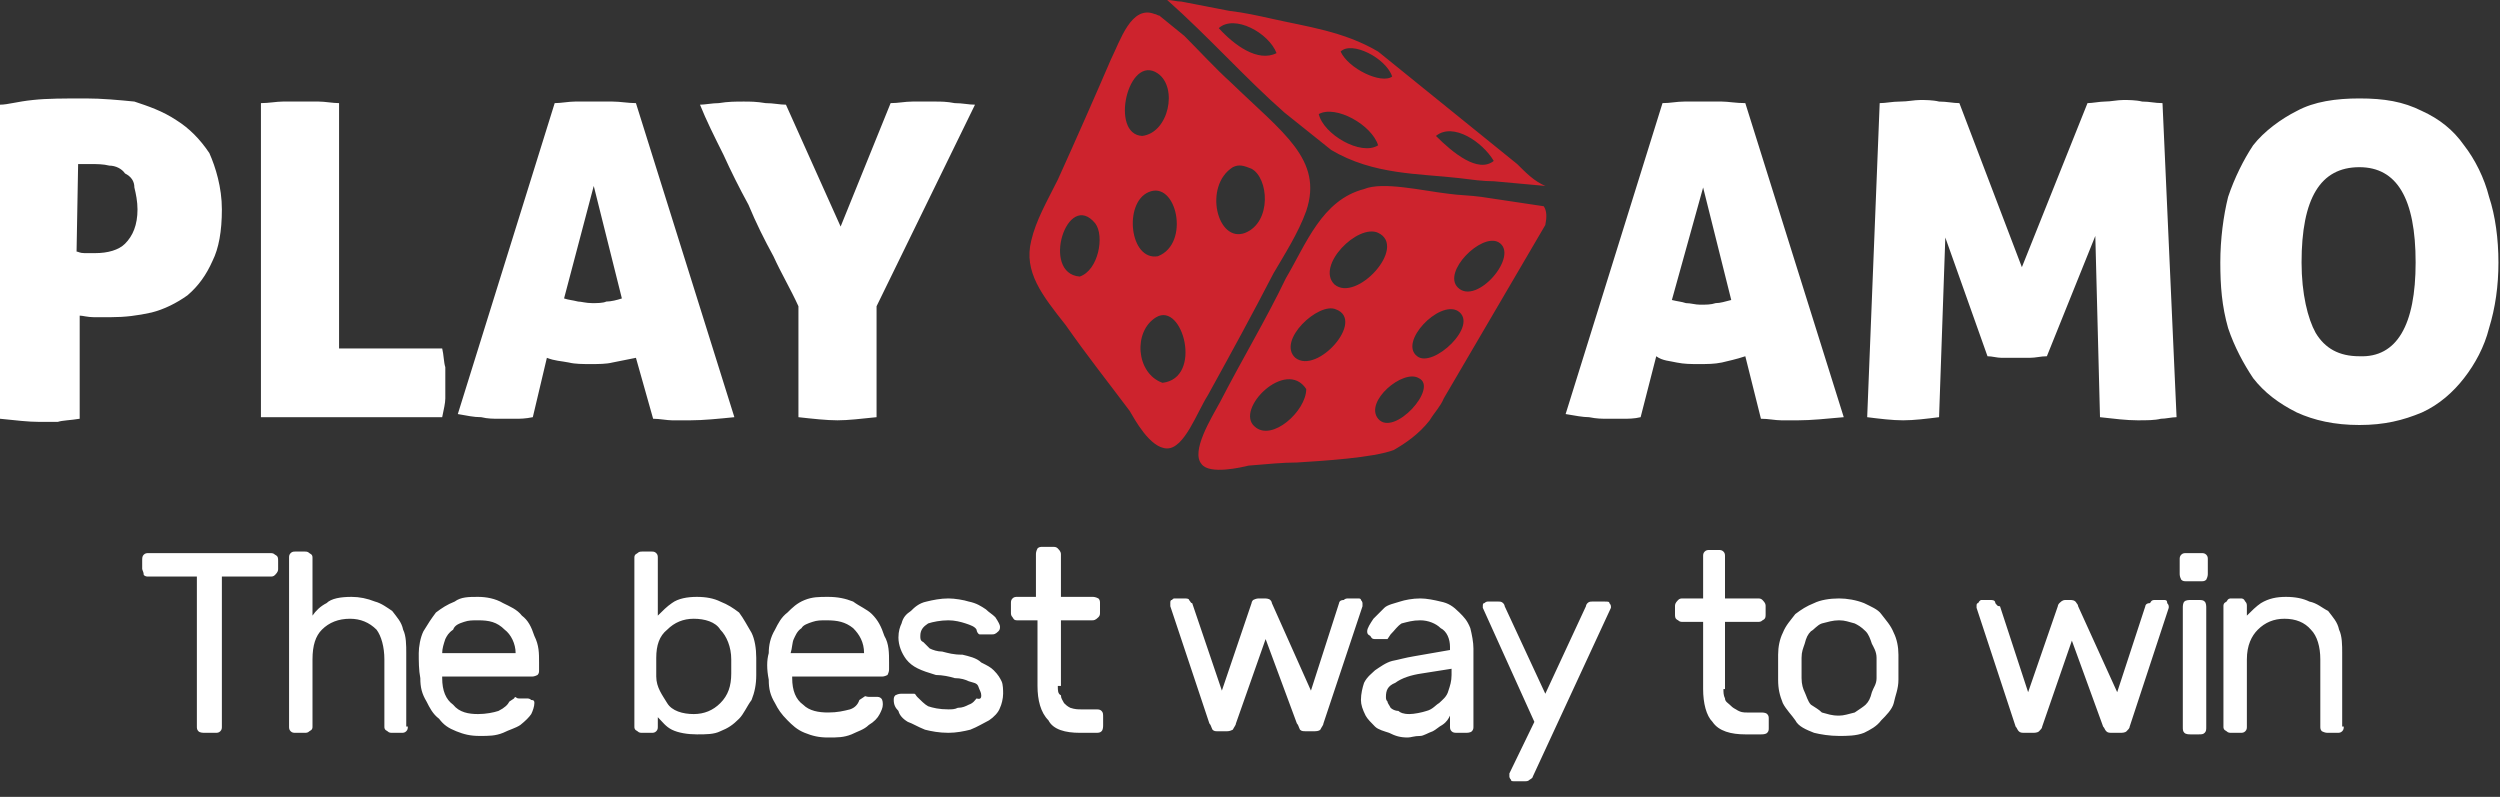
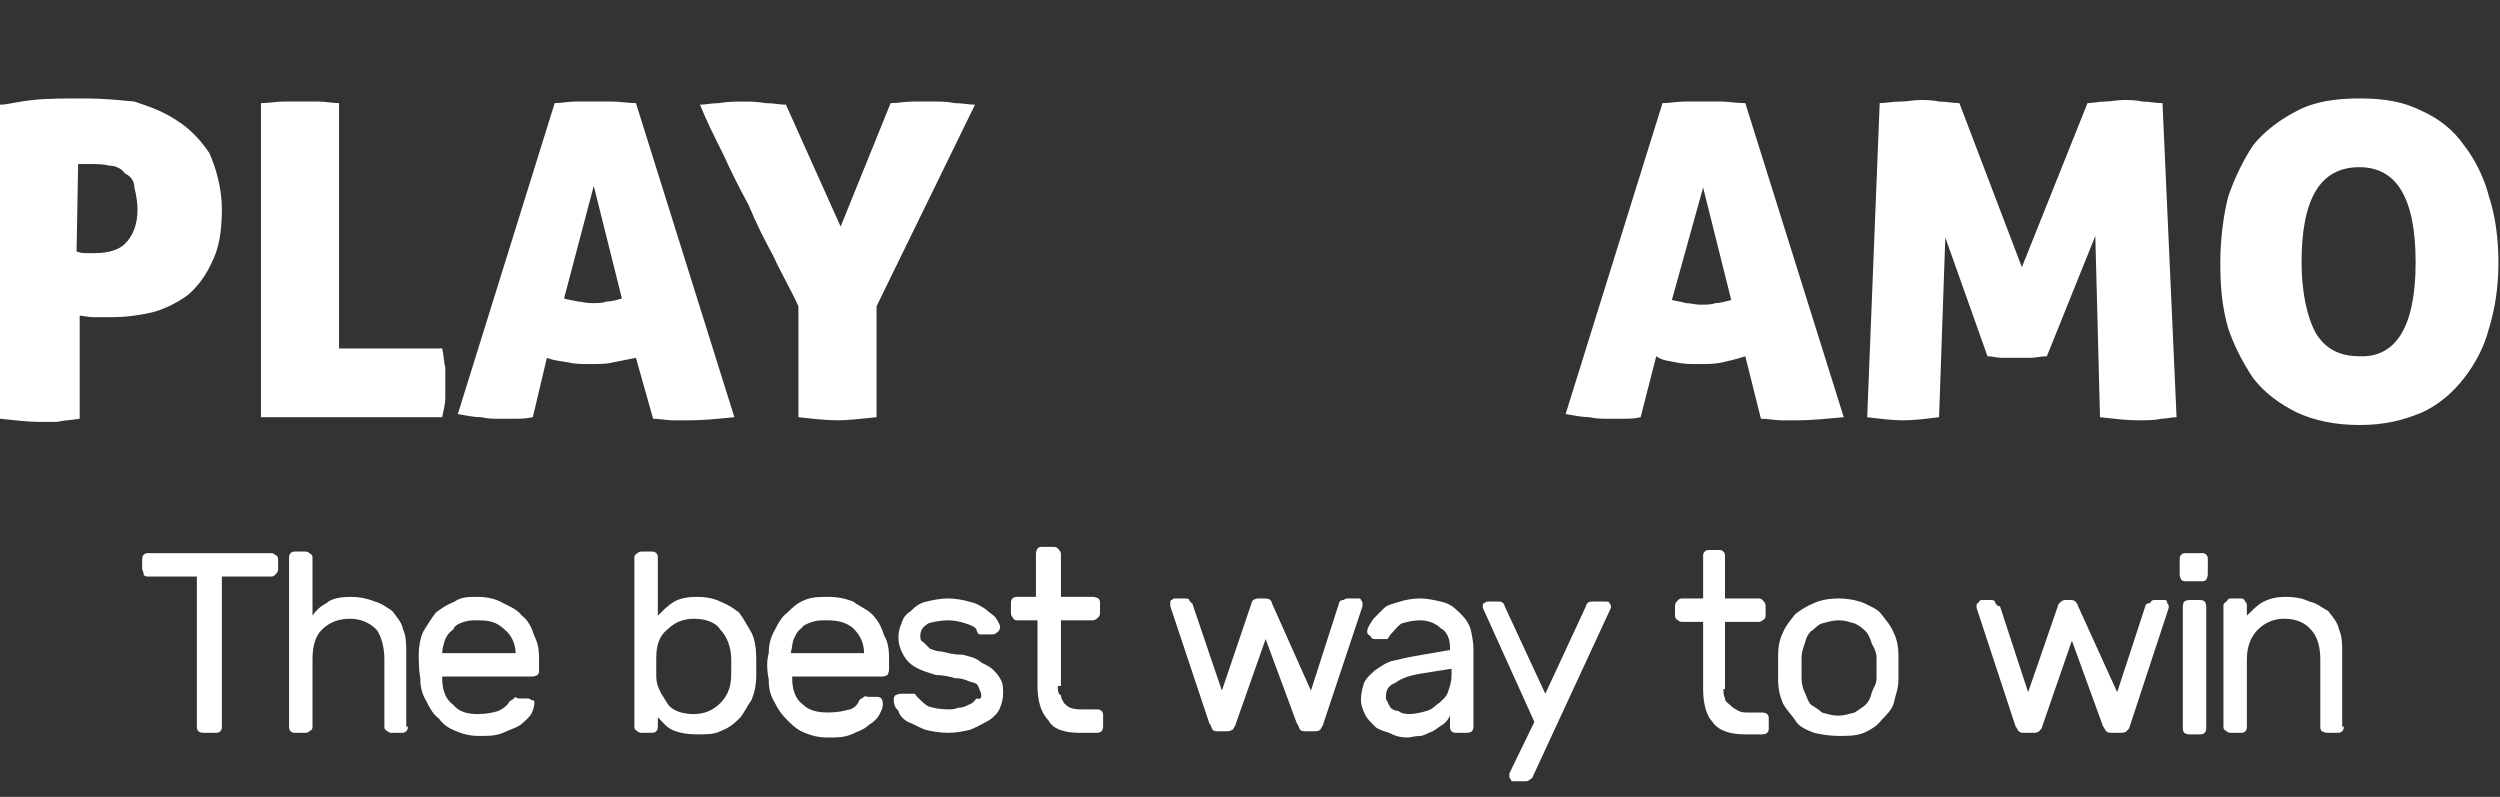
<svg xmlns="http://www.w3.org/2000/svg" version="1.2" viewBox="0 0 160 51" width="160" height="51">
  <rect x="0" y="0" width="160" height="51" fill="#333333" stroke="none" />
  <style>.a{fill:#fff}.b{fill:#cd232d}</style>
  <path fill-rule="evenodd" class="a" d="m0 6.7c0.5 0 1.1-0.2 2.1-0.3 0.9-0.1 2-0.1 3.4-0.1 1 0 2.1 0.1 3.1 0.2 0.9 0.3 1.8 0.6 2.7 1.2 0.8 0.5 1.5 1.2 2.1 2.1 0.4 0.9 0.8 2.2 0.8 3.6 0 1.4-0.2 2.5-0.6 3.3-0.4 0.9-0.9 1.6-1.6 2.2-0.7 0.5-1.5 0.9-2.3 1.1-0.9 0.2-1.7 0.3-2.6 0.3h-1.1c-0.4 0-0.7-0.1-0.9-0.1v6.6c-0.6 0.1-1.1 0.1-1.4 0.2h-1.2c-0.7 0-1.5-0.1-2.5-0.2zm4.9 9.4c0.1 0 0.2 0.1 0.5 0.1h0.7c0.8 0 1.5-0.2 1.9-0.6 0.5-0.5 0.8-1.2 0.8-2.2 0-0.5-0.1-1-0.2-1.4 0-0.4-0.2-0.7-0.6-0.9-0.2-0.3-0.6-0.5-1-0.5-0.4-0.1-0.8-0.1-1.2-0.1h-0.8zm11.8-9.5c0.5 0 1-0.1 1.4-0.1h2.3c0.4 0 0.9 0.1 1.3 0.1v15.7h6.6c0.1 0.4 0.1 0.9 0.2 1.2v2c0 0.3-0.1 0.7-0.2 1.2h-11.6zm17.4 20.1c-0.5 0.1-0.8 0.1-1.1 0.1h-1.1c-0.3 0-0.7 0-1.1-0.1-0.5 0-0.9-0.1-1.5-0.2l6.2-19.9c0.4 0 0.9-0.1 1.3-0.1h2.4c0.5 0 1 0.1 1.5 0.1l6.3 20.1c-1 0.1-2 0.2-2.8 0.2h-1.2c-0.3 0-0.8-0.1-1.2-0.1l-1.1-3.9c-0.5 0.1-1 0.2-1.5 0.3-0.4 0.1-0.9 0.1-1.4 0.1-0.5 0-1 0-1.4-0.1-0.5-0.1-0.9-0.1-1.4-0.3zm3.9-14.8l-1.9 7.2c0.3 0.1 0.5 0.1 0.9 0.2 0.2 0 0.5 0.1 0.9 0.1 0.3 0 0.7 0 0.9-0.1 0.3 0 0.7-0.1 1-0.2zm19-5.3c0.5 0 0.9-0.1 1.4-0.1h1.5c0.3 0 0.7 0 1.2 0.1 0.5 0 0.9 0.1 1.3 0.1l-6.3 12.9v7.1c-1 0.1-1.8 0.2-2.5 0.2-0.7 0-1.6-0.1-2.5-0.2v-7.1c-0.5-1.1-1.1-2.1-1.6-3.2-0.6-1.1-1.1-2.1-1.6-3.3-0.6-1.1-1.1-2.1-1.6-3.2-0.6-1.2-1.1-2.2-1.5-3.2 0.3 0 0.8-0.1 1.2-0.1 0.6-0.1 1.1-0.1 1.6-0.1 0.4 0 0.8 0 1.4 0.1 0.5 0 0.9 0.1 1.3 0.1l3.5 7.8zm48 20.1c-0.4 0.1-0.8 0.1-1.1 0.1h-1c-0.4 0-0.7 0-1.2-0.1-0.4 0-0.9-0.1-1.5-0.2l6.2-19.9c0.5 0 0.9-0.1 1.4-0.1h2.4c0.4 0 0.9 0.1 1.5 0.1l6.3 20.1c-1.1 0.1-2.1 0.2-2.9 0.2h-1.1c-0.4 0-0.8-0.1-1.3-0.1l-1-4c-0.6 0.2-1.1 0.3-1.5 0.4-0.5 0.1-0.9 0.1-1.5 0.1-0.5 0-0.9 0-1.4-0.1-0.4-0.1-0.9-0.1-1.3-0.4zm2-7.5c0.4 0.1 0.6 0.1 0.9 0.2 0.3 0 0.6 0.1 0.9 0.1 0.4 0 0.7 0 1-0.1 0.3 0 0.6-0.1 1-0.2l-1.8-7.2zm14.6-12.7c0.5 0 0.9-0.1 1.3-0.1 0.3 0 0.8 0 1.2 0.1 0.5 0 0.9 0.1 1.3 0.1l4 10.5 4.2-10.5c0.3 0 0.8-0.1 1.1-0.1 0.4 0 0.8-0.1 1.2-0.1 0.3 0 0.8 0 1.2 0.1 0.5 0 0.8 0.1 1.3 0.1l0.9 20.1c-0.3 0-0.7 0.1-1 0.1-0.4 0.1-0.9 0.1-1.5 0.1-0.7 0-1.5-0.1-2.4-0.2l-0.3-11.6-3.1 7.7c-0.4 0-0.7 0.1-1.1 0.1h-1.8c-0.3 0-0.6-0.1-0.9-0.1l-2.7-7.6-0.4 11.5c-0.8 0.1-1.6 0.2-2.3 0.2-0.7 0-1.5-0.1-2.3-0.2l0.8-20.1c0.4 0 0.8-0.1 1.3-0.1zm20.5 10.3c0-1.5 0.2-3 0.5-4.2 0.4-1.2 1-2.4 1.6-3.3 0.7-0.9 1.8-1.7 2.8-2.2 1.1-0.6 2.5-0.8 4-0.8 1.6 0 2.8 0.2 4 0.8 1.1 0.5 2 1.2 2.7 2.2 0.7 0.9 1.3 2.1 1.6 3.3 0.4 1.2 0.6 2.7 0.6 4.2 0 1.5-0.2 2.9-0.6 4.2-0.3 1.2-0.9 2.3-1.6 3.2-0.7 0.9-1.6 1.7-2.7 2.2-1.2 0.5-2.4 0.8-4 0.8-1.6 0-2.9-0.3-4-0.8-1.2-0.6-2.1-1.3-2.8-2.2-0.6-0.9-1.2-2-1.6-3.2-0.4-1.4-0.5-2.7-0.5-4.2zm12.5 0c0-4.1-1.2-6.1-3.6-6.1-2.5 0-3.7 2-3.7 6.1 0 2 0.4 3.6 0.9 4.5 0.6 1 1.5 1.5 2.8 1.5 2.4 0.1 3.6-2 3.6-6zm-137.3 18.6c0.1 0 0.2 0 0.3 0.1 0.2 0.1 0.2 0.2 0.2 0.4v0.5c0 0.1 0 0.2-0.2 0.4-0.1 0.1-0.2 0.1-0.3 0.1h-3.1v9.6c0 0.1 0 0.2-0.1 0.3-0.1 0.1-0.2 0.1-0.3 0.1h-0.7c-0.1 0-0.3 0-0.4-0.1-0.1-0.1-0.1-0.2-0.1-0.3v-9.6h-3.1c-0.1 0-0.2 0-0.3-0.1 0-0.2-0.1-0.3-0.1-0.4v-0.5c0-0.2 0-0.3 0.1-0.4 0.1-0.1 0.2-0.1 0.3-0.1zm8.8 11.1c0 0.1 0 0.2-0.1 0.3-0.1 0.1-0.2 0.1-0.3 0.1h-0.6c-0.1 0-0.2 0-0.3-0.1-0.2-0.1-0.2-0.2-0.2-0.3v-4.3c0-0.8-0.2-1.5-0.5-1.9q-0.7-0.7-1.7-0.7-1.1 0-1.8 0.7c-0.4 0.4-0.6 1-0.6 1.9v4.3c0 0.1 0 0.2-0.2 0.3-0.1 0.1-0.2 0.1-0.3 0.1h-0.6c-0.1 0-0.2 0-0.3-0.1-0.1-0.1-0.1-0.2-0.1-0.3v-10.8c0-0.1 0-0.2 0.1-0.3 0.1-0.1 0.2-0.1 0.3-0.1h0.6c0.1 0 0.2 0 0.3 0.1 0.2 0.1 0.2 0.2 0.2 0.3v3.7c0.2-0.3 0.5-0.6 0.9-0.8 0.3-0.3 0.9-0.4 1.6-0.4 0.5 0 1 0.1 1.5 0.3 0.4 0.1 0.8 0.4 1.1 0.6 0.3 0.4 0.6 0.7 0.7 1.2 0.2 0.4 0.2 1 0.2 1.5v4.7zm0.7-4.7c0-0.4 0.1-1 0.3-1.4 0.3-0.5 0.5-0.8 0.8-1.2 0.4-0.3 0.7-0.5 1.2-0.7 0.4-0.3 0.9-0.3 1.5-0.3 0.5 0 1.1 0.1 1.6 0.4 0.4 0.2 0.9 0.4 1.2 0.8 0.4 0.3 0.6 0.7 0.8 1.3 0.3 0.6 0.3 1.1 0.3 1.7v0.5c0 0.1 0 0.2-0.1 0.3-0.2 0.1-0.3 0.1-0.4 0.1h-5.7v0.1q0 1.2 0.7 1.7c0.4 0.5 1 0.6 1.6 0.6 0.5 0 1-0.1 1.3-0.2 0.4-0.2 0.6-0.4 0.7-0.6l0.3-0.2c0.1-0.2 0.1 0 0.3 0h0.5c0.1 0 0.2 0 0.3 0.1 0.2 0 0.2 0.1 0.2 0.2 0 0.2-0.1 0.5-0.2 0.7q-0.2 0.3-0.7 0.7c-0.3 0.2-0.7 0.3-1.1 0.5-0.5 0.2-0.9 0.2-1.5 0.2-0.6 0-1-0.1-1.5-0.3-0.5-0.2-0.8-0.4-1.1-0.8-0.4-0.3-0.6-0.7-0.8-1.1-0.3-0.5-0.4-0.9-0.4-1.5-0.1-0.5-0.1-1.1-0.1-1.6zm1.5 0h4.7c0-0.6-0.3-1.2-0.7-1.5-0.5-0.5-1-0.6-1.7-0.6-0.4 0-0.6 0-0.9 0.1-0.3 0.1-0.6 0.2-0.7 0.5-0.3 0.2-0.4 0.4-0.5 0.6-0.1 0.3-0.2 0.6-0.2 0.9zm16.3-3.6c0.6 0 1.1 0.1 1.5 0.3 0.5 0.2 0.8 0.4 1.2 0.7 0.3 0.4 0.5 0.8 0.8 1.3 0.2 0.4 0.3 1 0.3 1.6v1.1c0 0.6-0.1 1.1-0.3 1.6-0.3 0.4-0.5 0.9-0.8 1.2-0.4 0.4-0.7 0.6-1.2 0.8-0.4 0.2-0.9 0.2-1.5 0.2-0.6 0-1.2-0.1-1.6-0.3-0.4-0.2-0.6-0.5-0.9-0.8v0.6c0 0.1 0 0.2-0.1 0.3-0.1 0.1-0.2 0.1-0.3 0.1h-0.6c-0.1 0-0.2 0-0.3-0.1-0.2-0.1-0.2-0.2-0.2-0.3v-10.8c0-0.1 0-0.2 0.2-0.3 0.1-0.1 0.2-0.1 0.3-0.1h0.6c0.1 0 0.2 0 0.3 0.1 0.1 0.1 0.1 0.2 0.1 0.3v3.7c0.3-0.3 0.6-0.6 0.9-0.8 0.4-0.3 1-0.4 1.6-0.4zm-2.6 5.1c0 0.7 0.4 1.2 0.7 1.7 0.3 0.5 1 0.7 1.7 0.7q1 0 1.7-0.7c0.5-0.5 0.7-1.1 0.7-1.9v-0.9c0-0.8-0.3-1.5-0.7-1.9-0.3-0.5-1-0.7-1.7-0.7q-1 0-1.7 0.7c-0.5 0.4-0.7 1-0.7 1.8zm7.2-1.5c0-0.5 0.1-1 0.4-1.5 0.2-0.4 0.4-0.8 0.8-1.1 0.3-0.3 0.6-0.6 1.1-0.8 0.5-0.2 0.9-0.2 1.5-0.2 0.6 0 1.1 0.1 1.6 0.3 0.4 0.3 0.9 0.5 1.2 0.8 0.4 0.4 0.6 0.8 0.8 1.4 0.3 0.5 0.3 1.1 0.3 1.7v0.4c0 0.1 0 0.2-0.1 0.4-0.2 0.1-0.3 0.1-0.4 0.1h-5.7v0.1q0 1.2 0.7 1.7c0.4 0.4 1 0.5 1.6 0.5 0.6 0 1-0.1 1.4-0.2 0.3-0.1 0.5-0.3 0.6-0.6l0.3-0.2c0.1-0.1 0.1 0 0.3 0h0.5c0.1 0 0.2 0 0.3 0.1 0.1 0.1 0.1 0.3 0.1 0.4 0 0.2-0.1 0.4-0.2 0.6q-0.2 0.4-0.7 0.7c-0.3 0.3-0.7 0.4-1.1 0.6-0.5 0.2-0.9 0.2-1.5 0.2-0.6 0-1-0.1-1.5-0.3-0.5-0.2-0.8-0.5-1.1-0.8-0.4-0.4-0.6-0.7-0.8-1.1-0.3-0.5-0.4-0.9-0.4-1.5q-0.2-1 0-1.7zm1.4 0h4.7c0-0.7-0.3-1.2-0.7-1.6-0.5-0.4-1-0.5-1.7-0.5-0.4 0-0.6 0-0.9 0.1-0.3 0.1-0.6 0.2-0.7 0.4-0.3 0.2-0.4 0.5-0.5 0.7-0.1 0.2-0.1 0.6-0.2 0.9zm12.2 2.7c0-0.2-0.1-0.3-0.2-0.6-0.1-0.2-0.3-0.2-0.6-0.3-0.2-0.1-0.5-0.2-0.9-0.2-0.3-0.1-0.8-0.2-1.2-0.2-1-0.3-1.5-0.5-1.9-1-0.3-0.4-0.5-0.9-0.5-1.4 0-0.4 0.1-0.7 0.2-0.9 0.1-0.4 0.3-0.6 0.6-0.8 0.2-0.2 0.5-0.5 1-0.6 0.4-0.1 0.9-0.2 1.4-0.2 0.4 0 1 0.1 1.3 0.2 0.5 0.1 0.8 0.3 1.1 0.5 0.2 0.2 0.4 0.3 0.6 0.5 0.2 0.3 0.3 0.5 0.3 0.6 0 0.1 0 0.2-0.1 0.3-0.2 0.2-0.3 0.2-0.4 0.2h-0.8c-0.1 0-0.2-0.2-0.2-0.3-0.1-0.2-0.4-0.3-0.7-0.4-0.3-0.1-0.7-0.2-1.1-0.2-0.5 0-1 0.1-1.3 0.2-0.3 0.2-0.5 0.4-0.5 0.8 0 0.2 0 0.3 0.2 0.4 0.1 0.1 0.2 0.2 0.4 0.4 0.2 0.1 0.5 0.2 0.8 0.2 0.4 0.1 0.7 0.2 1.3 0.2 0.4 0.1 0.9 0.2 1.2 0.5 0.4 0.2 0.6 0.3 0.8 0.5 0.3 0.3 0.4 0.5 0.5 0.7 0.1 0.2 0.1 0.6 0.1 0.8 0 0.3-0.1 0.7-0.2 0.9-0.1 0.3-0.4 0.6-0.7 0.8-0.4 0.2-0.7 0.4-1.2 0.6-0.4 0.1-0.9 0.2-1.4 0.2-0.6 0-1.1-0.1-1.5-0.2-0.5-0.2-0.8-0.4-1.1-0.5q-0.5-0.3-0.6-0.7c-0.2-0.2-0.3-0.4-0.3-0.7 0-0.1 0-0.2 0.1-0.3 0.2-0.1 0.3-0.1 0.4-0.1h0.8c0.1 0 0.1 0.1 0.2 0.2 0.2 0.2 0.5 0.5 0.7 0.6 0.3 0.1 0.7 0.2 1.3 0.2 0.2 0 0.4 0 0.6-0.1 0.3 0 0.5-0.1 0.7-0.2 0.3-0.1 0.4-0.3 0.5-0.4 0.3 0.1 0.3-0.1 0.3-0.2zm4.9-0.6c0 0.3 0 0.5 0.2 0.6 0 0.2 0.1 0.3 0.2 0.5 0.1 0.1 0.2 0.2 0.4 0.3 0.3 0.1 0.5 0.1 0.7 0.1h0.9c0.2 0 0.3 0 0.4 0.1 0.1 0.1 0.1 0.2 0.1 0.4v0.5c0 0.1 0 0.3-0.1 0.4-0.1 0.1-0.2 0.1-0.4 0.1h-1c-0.9 0-1.7-0.2-2-0.8-0.5-0.5-0.7-1.3-0.7-2.2v-4.2h-1.3c-0.1 0-0.2 0-0.3-0.2-0.1-0.1-0.1-0.2-0.1-0.3v-0.6c0-0.1 0-0.2 0.1-0.3 0.1-0.1 0.2-0.1 0.3-0.1h1.2v-2.7c0-0.1 0-0.2 0.1-0.4 0.1-0.1 0.2-0.1 0.3-0.1h0.7c0.1 0 0.2 0 0.3 0.1 0.2 0.2 0.2 0.3 0.2 0.4v2.7h2c0.1 0 0.2 0 0.4 0.1 0.1 0.1 0.1 0.2 0.1 0.3v0.6c0 0.1 0 0.2-0.1 0.3-0.2 0.2-0.3 0.2-0.4 0.2h-2v4.2zm16.2 0.3l1.8-5.6c0-0.1 0.1-0.2 0.3-0.2 0.1-0.1 0.2-0.1 0.3-0.1h0.6c0.1 0 0.2 0 0.2 0.1 0.1 0.1 0.1 0.2 0.1 0.2v0.2l-2.5 7.5c0 0.1-0.1 0.2-0.2 0.4-0.1 0.1-0.3 0.1-0.4 0.1h-0.5c-0.2 0-0.3 0-0.4-0.1-0.1-0.2-0.1-0.3-0.2-0.4l-2-5.4-1.9 5.4c0 0.1-0.1 0.2-0.2 0.4-0.2 0.1-0.3 0.1-0.4 0.1h-0.6c-0.1 0-0.2 0-0.3-0.1-0.1-0.2-0.1-0.3-0.2-0.4l-2.5-7.5v-0.2c0-0.1 0-0.2 0.1-0.2 0.1-0.1 0.1-0.1 0.2-0.1h0.6c0.1 0 0.3 0 0.3 0.1 0.1 0.1 0.1 0.2 0.2 0.2l1.9 5.6 1.9-5.6c0-0.1 0.1-0.2 0.1-0.2 0.2-0.1 0.3-0.1 0.4-0.1h0.3c0.1 0 0.3 0 0.4 0.1 0.1 0.1 0.1 0.2 0.1 0.2zm3.2 0.6c0-0.4 0.1-0.8 0.2-1.1 0.2-0.4 0.5-0.6 0.7-0.8 0.3-0.2 0.7-0.5 1.1-0.6 0.5-0.1 0.8-0.2 1.4-0.3l2.3-0.4v-0.2c0-0.5-0.2-1-0.6-1.2-0.3-0.3-0.8-0.5-1.3-0.5-0.5 0-0.8 0.1-1.2 0.2-0.3 0.2-0.4 0.4-0.7 0.7l-0.2 0.3h-0.8c-0.1 0-0.2 0-0.3-0.2-0.2-0.1-0.2-0.2-0.2-0.3 0-0.2 0.2-0.5 0.4-0.8l0.7-0.7c0.2-0.2 0.7-0.3 1-0.4 0.3-0.1 0.8-0.2 1.3-0.2 0.4 0 0.9 0.1 1.3 0.2 0.5 0.1 0.8 0.3 1.2 0.7 0.3 0.3 0.5 0.5 0.7 1 0.1 0.4 0.2 0.9 0.2 1.3v5c0 0.1 0 0.2-0.1 0.3-0.1 0.1-0.3 0.1-0.4 0.1h-0.5c-0.2 0-0.3 0-0.4-0.1-0.1-0.1-0.1-0.2-0.1-0.3v-0.7c-0.1 0.2-0.2 0.4-0.5 0.6-0.2 0.1-0.4 0.3-0.6 0.4-0.3 0.1-0.6 0.3-0.8 0.3-0.4 0-0.6 0.1-0.8 0.1-0.5 0-0.8-0.1-1.2-0.3-0.3-0.1-0.7-0.2-0.9-0.4-0.2-0.2-0.5-0.5-0.6-0.7-0.2-0.4-0.3-0.7-0.3-1zm3.1 0.9c0.3 0 0.8-0.1 1.1-0.2 0.4-0.1 0.6-0.4 0.8-0.5 0.2-0.2 0.5-0.4 0.6-0.8 0.1-0.3 0.2-0.6 0.2-1v-0.4l-1.9 0.3c-0.7 0.1-1.3 0.3-1.7 0.6-0.5 0.2-0.6 0.5-0.6 0.9 0 0.1 0 0.2 0.1 0.3 0 0.1 0.1 0.2 0.2 0.4 0.1 0.1 0.3 0.2 0.5 0.2 0.1 0.1 0.3 0.2 0.7 0.2zm7.9 4c0 0.1-0.2 0.2-0.2 0.2-0.1 0.1-0.2 0.1-0.3 0.1h-0.7c-0.1 0-0.2 0-0.2-0.1-0.1-0.1-0.1-0.2-0.1-0.2v-0.2l1.6-3.3-3.3-7.3v-0.1c0-0.1 0-0.2 0.1-0.2 0.1-0.1 0.2-0.1 0.2-0.1h0.7c0.1 0 0.2 0 0.3 0.1 0.1 0.1 0.1 0.2 0.1 0.2l2.6 5.6 2.6-5.6c0-0.1 0.1-0.2 0.1-0.2 0.1-0.1 0.2-0.1 0.3-0.1h0.8c0.2 0 0.3 0 0.3 0.1 0.1 0.1 0.1 0.2 0.1 0.2v0.1zm12.2-5.6c0 0.2 0 0.4 0.1 0.6 0 0.2 0.2 0.3 0.3 0.4 0.1 0.1 0.2 0.2 0.4 0.3 0.3 0.2 0.5 0.2 0.7 0.2h0.9c0.1 0 0.3 0 0.4 0.1 0.1 0.1 0.1 0.2 0.1 0.3v0.6c0 0.1 0 0.2-0.1 0.3-0.1 0.1-0.3 0.1-0.4 0.1h-1c-0.9 0-1.7-0.2-2.1-0.8-0.4-0.4-0.6-1.2-0.6-2.1v-4.3h-1.3c-0.1 0-0.2 0-0.3-0.1-0.2-0.1-0.2-0.2-0.2-0.4v-0.5c0-0.1 0-0.2 0.2-0.4 0.1-0.1 0.2-0.1 0.3-0.1h1.3v-2.7c0-0.1 0-0.2 0.1-0.3 0.1-0.1 0.2-0.1 0.3-0.1h0.6c0.1 0 0.2 0 0.3 0.1 0.1 0.1 0.1 0.2 0.1 0.3v2.7h2.1c0.1 0 0.2 0 0.3 0.1 0.2 0.2 0.2 0.3 0.2 0.4v0.5c0 0.2 0 0.3-0.2 0.4-0.1 0.1-0.2 0.1-0.3 0.1h-2.1v4.3zm7.4-5.8c0.5 0 1.1 0.1 1.6 0.3 0.4 0.2 0.9 0.4 1.1 0.7 0.3 0.4 0.6 0.7 0.8 1.2 0.2 0.4 0.3 0.9 0.3 1.4v1.6c0 0.6-0.2 1-0.3 1.5-0.1 0.4-0.5 0.8-0.8 1.1-0.3 0.4-0.7 0.6-1.1 0.8-0.5 0.2-1.1 0.2-1.6 0.2-0.6 0-1.2-0.1-1.6-0.2-0.5-0.2-1-0.4-1.2-0.8-0.2-0.3-0.6-0.7-0.8-1.1-0.2-0.5-0.3-0.9-0.3-1.5v-1.6c0-0.5 0.1-1 0.3-1.4 0.2-0.5 0.5-0.8 0.8-1.2 0.4-0.3 0.7-0.5 1.2-0.7 0.4-0.2 1-0.3 1.6-0.3zm2.4 5.1v-1.3c0-0.4-0.2-0.7-0.3-0.9-0.1-0.3-0.2-0.6-0.4-0.8-0.3-0.3-0.5-0.4-0.7-0.5-0.4-0.1-0.6-0.2-1-0.2-0.4 0-0.7 0.1-1.1 0.2-0.3 0.1-0.5 0.4-0.7 0.5-0.2 0.2-0.3 0.4-0.4 0.8-0.1 0.3-0.2 0.5-0.2 0.9v1.3c0 0.4 0.1 0.7 0.2 0.9 0.1 0.2 0.2 0.6 0.4 0.8 0.3 0.2 0.5 0.3 0.7 0.5 0.4 0.1 0.6 0.2 1.1 0.2 0.3 0 0.6-0.1 1-0.2 0.3-0.2 0.6-0.4 0.7-0.5 0.2-0.2 0.3-0.4 0.4-0.8 0.1-0.3 0.3-0.5 0.3-0.9zm15.4 0.9l1.8-5.5c0-0.1 0.1-0.2 0.3-0.2 0.1-0.2 0.2-0.2 0.3-0.2h0.6c0.1 0 0.2 0 0.2 0.2 0.1 0.1 0.1 0.2 0.1 0.2v0.1l-2.5 7.6c0 0.1-0.1 0.2-0.2 0.3-0.1 0.1-0.3 0.1-0.4 0.1h-0.5c-0.2 0-0.3 0-0.4-0.1-0.1-0.1-0.1-0.2-0.2-0.3l-2-5.5-1.9 5.5c0 0.1-0.1 0.2-0.2 0.3-0.1 0.1-0.3 0.1-0.4 0.1h-0.5c-0.2 0-0.3 0-0.4-0.1-0.1-0.1-0.1-0.2-0.2-0.3l-2.5-7.6v-0.1c0-0.1 0-0.2 0.1-0.2 0.1-0.2 0.2-0.2 0.2-0.2h0.6c0.1 0 0.3 0 0.3 0.2 0.1 0.1 0.1 0.2 0.3 0.2l1.8 5.5 1.9-5.5c0-0.1 0.1-0.2 0.1-0.2 0.2-0.2 0.3-0.2 0.4-0.2h0.3c0.1 0 0.3 0 0.4 0.2 0.1 0.1 0.1 0.2 0.1 0.2zm5.8-7.6c0 0.1 0 0.2-0.1 0.4-0.1 0.1-0.2 0.1-0.3 0.1h-1c-0.1 0-0.2 0-0.3-0.1-0.1-0.2-0.1-0.3-0.1-0.4v-0.9c0-0.1 0-0.2 0.1-0.3 0.1-0.1 0.2-0.1 0.3-0.1h1c0.1 0 0.2 0 0.3 0.1 0.1 0.1 0.1 0.2 0.1 0.3zm-0.1 9.8c0 0.2 0 0.3-0.1 0.4-0.1 0.1-0.2 0.1-0.4 0.1h-0.5c-0.1 0-0.3 0-0.4-0.1-0.1-0.1-0.1-0.2-0.1-0.4v-7.6c0-0.1 0-0.3 0.1-0.4 0.1-0.1 0.3-0.1 0.4-0.1h0.5c0.2 0 0.3 0 0.4 0.1 0.1 0.1 0.1 0.3 0.1 0.4zm8.8 0c0 0.1 0 0.2-0.1 0.3-0.1 0.1-0.2 0.1-0.3 0.1h-0.6c-0.1 0-0.2 0-0.4-0.1-0.1-0.1-0.1-0.2-0.1-0.3v-4.3c0-0.8-0.2-1.5-0.6-1.9q-0.6-0.7-1.7-0.7-1 0-1.7 0.7c-0.4 0.4-0.7 1-0.7 1.9v4.3c0 0.1 0 0.2-0.1 0.3-0.1 0.1-0.2 0.1-0.3 0.1h-0.6c-0.1 0-0.2 0-0.3-0.1-0.2-0.1-0.2-0.2-0.2-0.3v-7.7c0-0.1 0-0.2 0.2-0.3 0.1-0.2 0.2-0.2 0.3-0.2h0.6c0.1 0 0.2 0 0.3 0.2 0.1 0.1 0.1 0.2 0.1 0.3v0.6c0.3-0.3 0.6-0.6 0.9-0.8 0.5-0.3 1-0.4 1.6-0.4 0.6 0 1.1 0.1 1.5 0.3 0.5 0.1 0.8 0.4 1.2 0.6 0.3 0.4 0.6 0.7 0.7 1.2 0.2 0.4 0.2 1 0.2 1.5v4.7z" />
-   <path fill-rule="evenodd" class="b" d="m97.1 10.5l-8.9-7.2c-2.2-1.3-4.6-1.6-6.8-2.1-0.9-0.2-1.8-0.4-2.7-0.5l-3.1-0.6c-0.3 0-0.6-0.1-0.9-0.1 2.7 2.4 5 5 7.5 7.2l3 2.4c2.7 1.6 5.6 1.5 8.2 1.8 0.8 0.1 1.5 0.2 2.2 0.2l3.3 0.3c-0.7-0.3-1.2-0.8-1.8-1.4zm-19.1-8.7c1-0.9 3.2 0.3 3.7 1.6-1.2 0.6-2.7-0.5-3.7-1.6zm6.4 5.5c1.1-0.6 3.4 0.7 3.8 2-1.1 0.7-3.5-0.7-3.8-2zm1.4-4c0.7-0.7 2.9 0.4 3.3 1.6-0.7 0.5-2.8-0.5-3.3-1.6zm6.1 5.4c1.1-0.9 3 0.4 3.7 1.6-1 0.8-2.6-0.5-3.7-1.6zm6.9 4.5l-4-0.6c-0.7-0.1-1.4-0.1-2.1-0.2-1.7-0.2-4.2-0.8-5.4-0.3-2.7 0.7-3.7 3.5-5 5.7-1.3 2.7-2.7 5-4.2 7.9-0.6 1.1-1.9 3.2-1.2 4 0.5 0.7 2.6 0.2 3 0.1 1.2-0.1 2.2-0.2 3.1-0.2 1.6-0.1 4.9-0.3 6.2-0.8 0.7-0.4 1.6-1 2.3-1.9 0.3-0.5 0.7-0.9 0.9-1.4l6.5-11.1c0.1-0.5 0.1-0.9-0.1-1.2zm-18.5 14.1c-1.3-1.1 2-4.4 3.3-2.4 0 1.4-2.2 3.4-3.3 2.4zm2.6-4.4c-1.2-1.1 1.5-3.6 2.6-3.1 1.9 0.7-1.2 4.2-2.6 3.1zm2.5-4.7c-1.2-1.2 1.5-3.9 2.8-3.3 1.9 0.9-1.4 4.5-2.8 3.3zm2.8 8.6c-0.9-1.1 1.6-3.2 2.6-2.6 1.3 0.6-1.6 3.8-2.6 2.6zm2.5-4c-1.2-0.9 1.4-3.6 2.6-2.9 1.4 0.9-1.6 3.7-2.6 2.9zm2.6-4.4c-1-1 1.5-3.5 2.6-2.9 1.4 0.8-1.4 4.1-2.6 2.9zm-14.5-13.1c-1-0.9-2.1-2.1-3-3l-1.6-1.3c-0.1 0-0.2-0.1-0.3-0.1-1.5-0.6-2.2 1.7-2.8 2.9-0.9 2.1-2.4 5.5-3.4 7.7-0.7 1.4-1.4 2.6-1.7 3.9-0.5 2 0.7 3.5 2.2 5.4 1.4 2 2.6 3.5 4.1 5.5 0.3 0.5 1.3 2.4 2.4 2.4 1.1 0 1.9-2.3 2.6-3.4 1.6-2.9 2.8-5.1 4.2-7.8 0.7-1.2 1.6-2.6 2.1-4 1.1-3.3-1.5-5-4.8-8.2zm-9.7 12.4c-2.5-0.2-0.8-5.6 1-3.4 0.6 0.8 0.2 3-1 3.4zm5-13c1.3 0.9 0.7 3.8-1 4-2.1-0.1-0.9-5.3 1-4zm-0.6 7.6c1.8-0.8 2.7 3.3 0.6 4.1-1.8 0.3-2.2-3.4-0.6-4.1zm0.9 12.2c-1.7-0.6-1.9-3.3-0.4-4.2 1.7-1 3 3.9 0.4 4.2zm5.3-9.6c-1.8 0.7-2.7-3-0.8-4.2 0.4-0.2 0.7-0.1 1.2 0.1 1.1 0.6 1.3 3.4-0.4 4.1z" />
</svg>